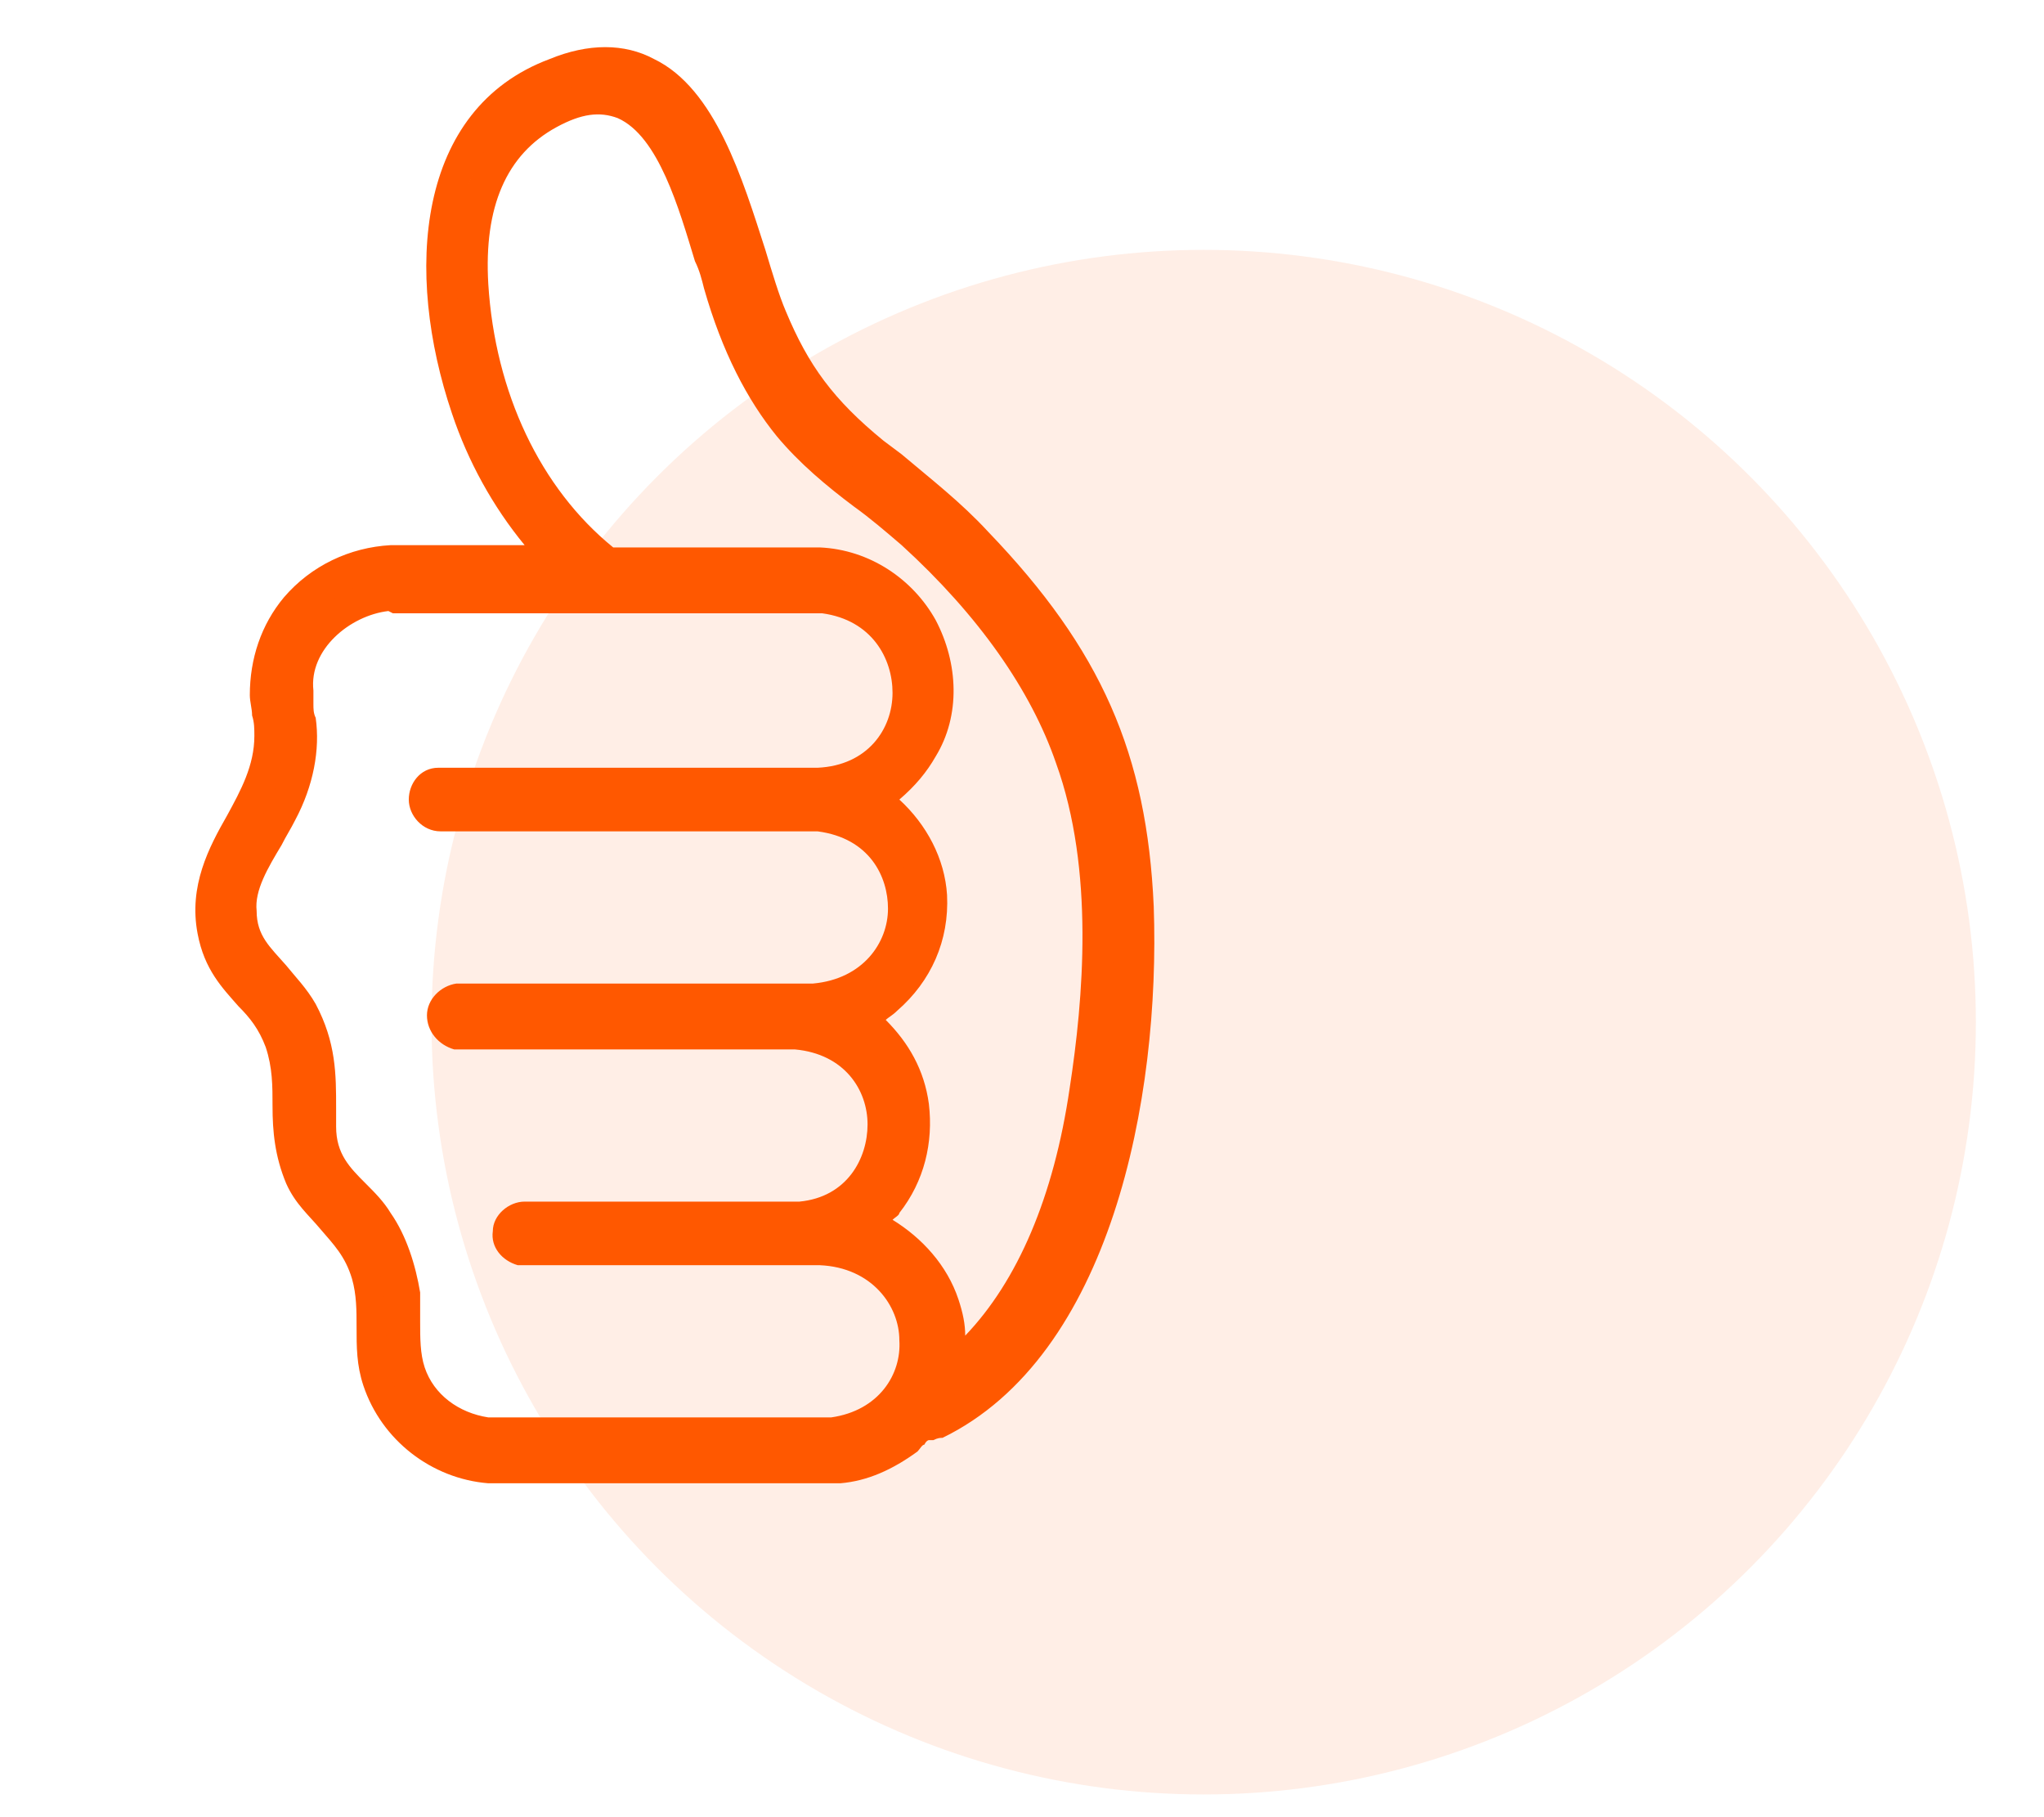
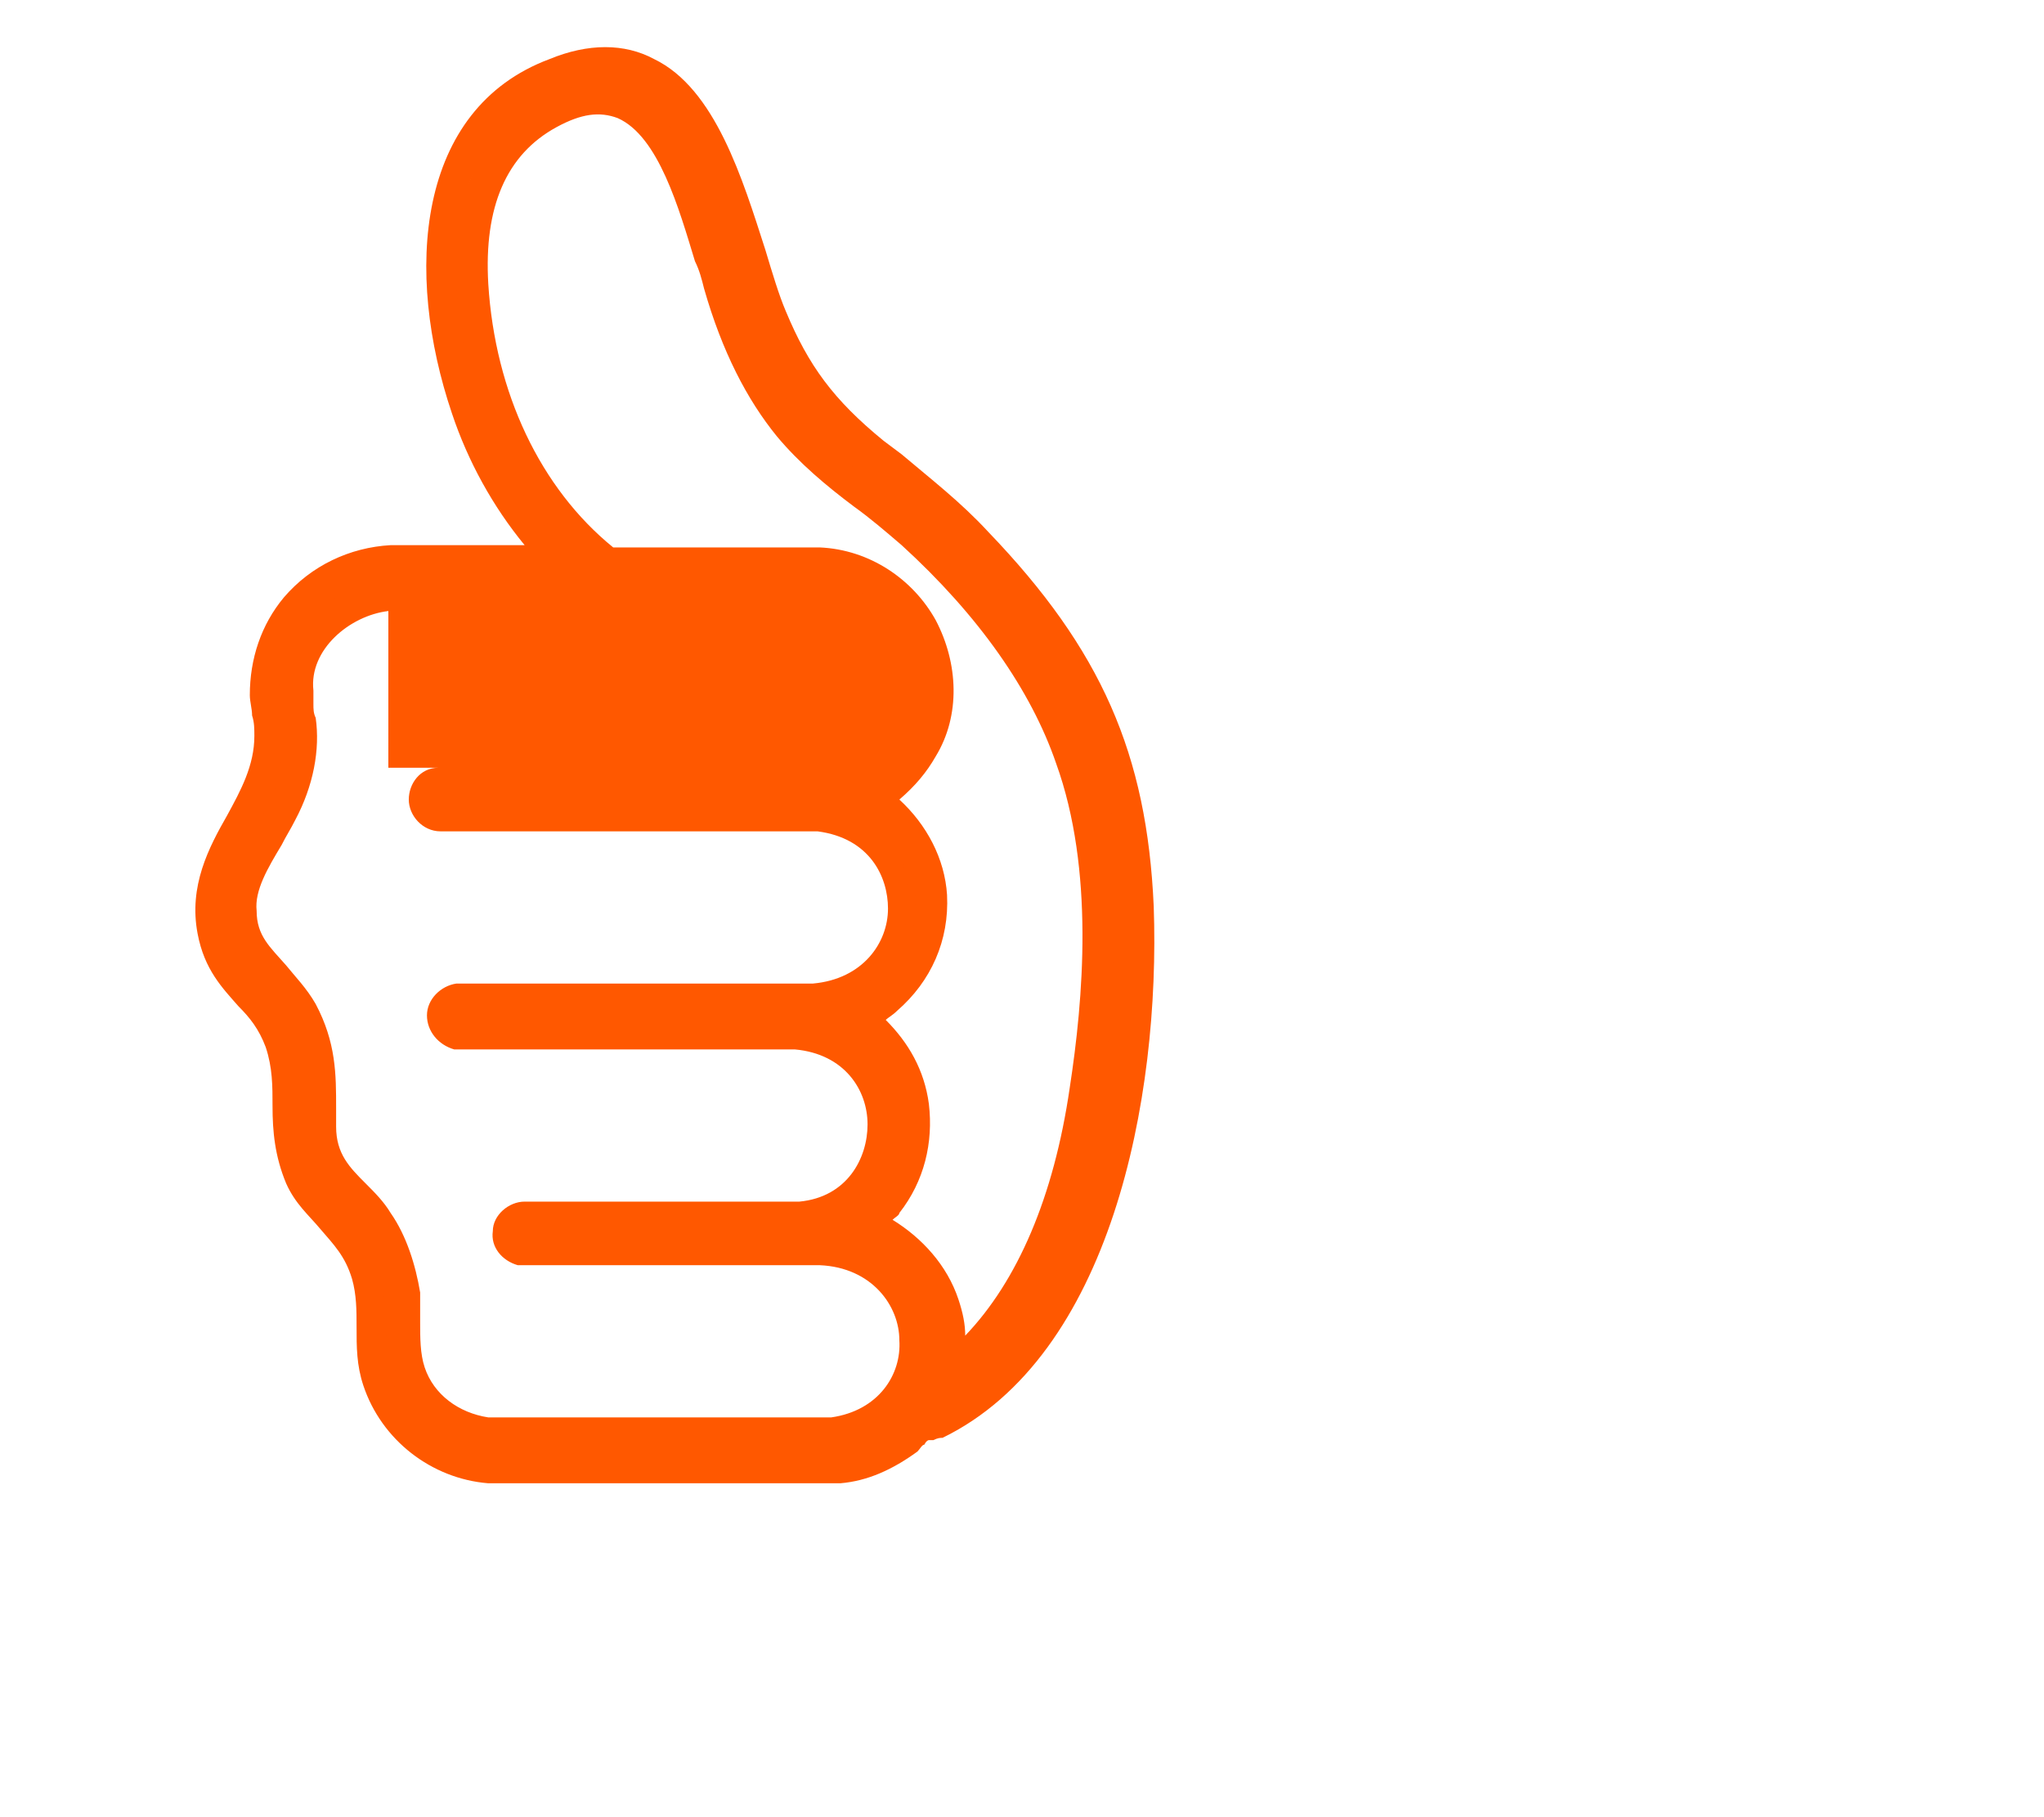
<svg xmlns="http://www.w3.org/2000/svg" id="Capa_1" version="1.1" viewBox="0 0 90 80">
  <g id="Capa_2">
    <g id="Capa_2_copia_6">
      <g id="Capa_2-2">
-         <circle cx="53" cy="45" r="34" fill="#ff5800" isolation="isolate" opacity=".1" />
-       </g>
+         </g>
      <rect y="0" width="90" height="80" fill="none" />
    </g>
  </g>
  <g>
    <path d="M24.4,24.6c-1.8-1.9-3.2-4.2-4.1-6.7-1.7-5-2-12.5,3.9-14.8s7.9,6.5,9.6,10.7,2.3,4.2,4.5,6,3.1,2.4,4.5,3.9c4.7,4.8,6.8,9.3,7.1,16.1.3,7.4-1.5,19.1-8.9,22.8s-.5.2-.6.3-.4.3-.5.5c-.9.7-1.9,1.1-3.1,1.2h-15.3c-2.2-.2-4.2-1.7-4.9-3.9s0-3.1-.5-4.7-2.1-2.6-2.9-4.3-.1-4-.9-5.9-2.5-2.5-3-4.9c-.7-3.5,2.5-5.3,2.5-8.5s-.2-1.2-.3-1.8c-.2-3.1,2.6-5.7,5.6-5.9h7.3ZM41.7,60.3c3.7-2.9,5.4-7.9,6.1-12.4.8-4.7.9-10.2-.6-14.7s-4.1-7.2-7-9.9-3.9-2.9-5.5-4.7-2.4-4-3.1-6.3c-1.1-3.3-2.3-10.3-7.4-7.5s-3.5,4.5-3.3,7.5c.3,4.7,2.2,9.4,6,12.3h9.3c4.1.3,6.5,4.7,4.5,8.3s-1.3,1.6-2.2,2.2c3.2,2,3.5,6.4.6,8.9s-.8.5-1.2.8,0,0,0,0c2.6,1.9,3.2,5.6,1.1,8.1s-.6.6-.9.9c1.6.5,2.9,1.9,3.4,3.5s.3,1.2.3,1.8l-.2,1.3ZM17.1,26.2c-2.1.2-4.1,2-4,4.2s.2.8.2,1.2c.2,1.4-.2,2.9-.8,4.1s-1.9,2.8-1.8,4.4,1.8,2.7,2.6,4.3.8,3.1.8,5.1,1.5,2.7,2.5,4.1,1,2.1,1.2,3.2-.1,2.3.3,3.5,1.8,2.4,3.3,2.6h15.1c5.1-.7,4.8-7.7-.5-8h-13.3c-1-.2-.8-1.5.2-1.6h12c5-.6,4.8-7.6-.1-8h-15c-.9-.2-.9-1.4,0-1.6h15.6c5.1-.4,5.3-7.3.3-8h-16.7c-.9-.1-.9-1.5,0-1.6h16.6c5.2-.3,5.3-7.4.3-8h-19Z" fill="#ff5800" />
-     <path d="M21.5,65.3c-2.5-.2-4.7-1.9-5.5-4.3-.3-.9-.3-1.7-.3-2.6,0-.7,0-1.4-.2-2.1-.3-1-.8-1.5-1.4-2.2-.5-.6-1.1-1.1-1.5-2-.5-1.2-.6-2.3-.6-3.4,0-.9,0-1.7-.3-2.6-.3-.8-.7-1.3-1.2-1.8-.7-.8-1.5-1.6-1.8-3.2-.4-2.1.5-3.8,1.3-5.2.6-1.1,1.2-2.2,1.2-3.5,0-.3,0-.6-.1-.9,0-.3-.1-.6-.1-.9,0-1.6.5-3.1,1.5-4.3,1.2-1.4,2.9-2.2,4.7-2.3h5.9c-1.4-1.7-2.5-3.7-3.2-5.8-2.1-6.2-1.6-13.4,4.3-15.6,1.7-.7,3.3-.7,4.6,0,2.7,1.3,3.9,5.3,4.9,8.4.3,1,.6,2,.9,2.7,1,2.4,2.1,3.9,4.3,5.7l.8.6c1.3,1.1,2.6,2.1,3.8,3.4,5,5.2,7,9.8,7.3,16.5.3,8.5-1.9,19.8-9.3,23.4-.1,0-.2,0-.4.1,0,0-.2,0-.2,0,0,0-.1,0-.2.2-.1,0-.2.2-.3.3-1.1.8-2.2,1.3-3.4,1.4h-15.4ZM17.2,25.3c-1.4,0-2.8.8-3.7,1.9-.9,1-1.3,2.2-1.2,3.4,0,.2,0,.5.1.7,0,.4.1.7.1,1.1,0,1.6-.7,2.9-1.4,4.1-.8,1.4-1.5,2.6-1.1,4.3.2,1.2.8,1.8,1.5,2.6.6.6,1.1,1.3,1.5,2.2.4,1.1.4,2.1.4,3,0,1,0,1.9.4,2.9.3.7.8,1.2,1.2,1.7.6.7,1.4,1.4,1.7,2.7.2.9.3,1.7.3,2.5,0,.8,0,1.5.2,2.2.6,1.9,2.3,3.3,4.3,3.4h15.3c.9,0,1.8-.4,2.7-1.1,0,0,.1,0,.2-.2.1-.1.3-.3.4-.4.1,0,.3-.1.5-.2,0,0,.2,0,.2,0,6.8-3.3,8.9-14,8.6-22.1-.2-6.4-2.2-10.8-6.9-15.7-1.2-1.2-2.4-2.2-3.7-3.3l-.8-.6c-2.4-2-3.6-3.5-4.7-6.2-.3-.8-.6-1.8-.9-2.8-.9-2.9-2-6.5-4.2-7.6-1-.5-2.2-.5-3.6,0-5.8,2.2-4.9,9.9-3.5,14,.8,2.4,2.1,4.6,3.9,6.5l1,1.1h-8.8ZM21.5,63.7c-1.8-.2-3.4-1.4-4-3-.3-.9-.3-1.7-.3-2.5,0-.4,0-.8,0-1.2-.1-1-.5-2.1-1.1-2.9-.3-.4-.6-.8-1-1.1-.8-.8-1.6-1.7-1.7-3.4,0-.3,0-.5,0-.8,0-1.5,0-2.6-.8-4-.3-.5-.7-1-1.1-1.4-.7-.8-1.5-1.7-1.6-3.2,0-1.3.6-2.6,1.3-3.7.2-.4.4-.7.6-1,.6-1.3.9-2.6.8-3.8,0-.2,0-.3,0-.5,0-.3-.1-.5-.1-.8-.2-2.6,2.3-4.7,4.5-4.9h0s19,0,19,0c3.1.4,4.4,2.7,4.3,4.8,0,2-1.5,4.3-4.6,4.5h-16.7s0,0,0,.1,0,.1.1.1h16.6c3.1.4,4.4,2.7,4.3,4.7,0,2-1.5,4.3-4.5,4.6h-15.6s0,0,0,.1c0,0,0,.1.1.1h14.9c3,.3,4.4,2.6,4.4,4.6,0,2-1.3,4.4-4.2,4.7h-12.1c0,0-.2,0-.2.1,0,0,0,0,0,.1h13.2c3.2.2,4.7,2.5,4.8,4.5,0,2-1.2,4.4-4.2,4.8h-15.2ZM17.1,26.9c-1.7.2-3.5,1.7-3.3,3.5,0,.2,0,.4,0,.6,0,.2,0,.4.1.6.2,1.4-.1,3-.9,4.5-.2.4-.4.7-.6,1.1-.6,1-1.2,2-1.1,2.9,0,1.1.6,1.6,1.3,2.4.4.5.9,1,1.3,1.7.9,1.7.9,3.1.9,4.6,0,.2,0,.5,0,.8,0,1.2.6,1.8,1.3,2.5.4.4.8.8,1.1,1.3.7,1,1.1,2.3,1.3,3.5,0,.5,0,.9,0,1.3,0,.7,0,1.4.2,2,.4,1.2,1.5,2,2.8,2.2h15.1c2.1-.3,3.1-1.9,3-3.4,0-1.5-1.2-3.2-3.5-3.3h-13.3s0,0,0,0c-.7-.2-1.2-.8-1.1-1.5,0-.7.7-1.3,1.4-1.3h12.1c2.1-.2,3-1.9,3-3.4,0-1.5-1-3.1-3.2-3.3h-15s0,0,0,0c-.7-.2-1.2-.8-1.2-1.5,0-.7.6-1.3,1.3-1.4h15.7c2.2-.2,3.3-1.8,3.3-3.3,0-1.4-.8-3.1-3.1-3.4h-16.6c-.8,0-1.4-.7-1.4-1.4s.5-1.4,1.3-1.4h16.7c2.2-.1,3.3-1.7,3.3-3.3,0-1.5-.9-3.2-3.1-3.5h-18.9ZM40.9,61.8l.4-2.8c0-.6-.1-1.1-.3-1.5-.4-1.4-1.6-2.6-3-3.1l-1-.3.7-.7c.1-.1.2-.2.3-.3.2-.2.4-.3.5-.6.9-1.1,1.2-2.4,1-3.8-.2-1.4-.9-2.6-2.1-3.4h-.2c0-.1-.1-.7-.1-.7l.3-.5h.2s.2-.1.2-.1c.3-.2.5-.3.8-.5,1.2-1,1.8-2.5,1.7-4-.1-1.5-.9-2.9-2.3-3.8l-.9-.5.9-.5c.9-.6,1.6-1.2,2-2,.8-1.5.8-3.3,0-4.8-.8-1.5-2.3-2.5-4-2.6h-9.5s-.2-.1-.2-.1c-3.6-2.8-5.9-7.5-6.2-12.7-.2-3.9,1-6.7,3.7-8.1,1.4-.8,2.7-.9,3.8-.4,2.4,1,3.4,4.6,4.2,7.1.1.4.2.8.4,1.2.8,2.6,1.8,4.5,3,6,.9,1.1,2,2,3.2,2.9.7.6,1.5,1.2,2.2,1.8,3.6,3.3,6,6.7,7.2,10.2,1.7,5,1.3,10.9.7,15-1,6-3.1,10.3-6.3,12.8l-1.3,1ZM39.3,53.7c1.3.8,2.4,2,2.9,3.5.2.6.3,1.1.3,1.6,2.3-2.4,3.9-6.1,4.6-10.9.6-3.9,1.1-9.6-.6-14.3-1.1-3.2-3.4-6.5-6.8-9.6-.7-.6-1.4-1.2-2.1-1.7-1.2-.9-2.4-1.9-3.4-3.1-1.3-1.6-2.4-3.7-3.2-6.5-.1-.4-.2-.8-.4-1.2-.7-2.3-1.6-5.5-3.4-6.3-.8-.3-1.6-.2-2.7.4-2.2,1.2-3.2,3.5-3,6.9.3,4.8,2.3,9,5.5,11.6h9.1c2.2.1,4.1,1.4,5.1,3.2,1,1.9,1.1,4.2,0,6-.4.7-.9,1.3-1.6,1.9,1.2,1.1,2,2.6,2.1,4.2.1,2-.7,3.8-2.2,5.1-.2.2-.4.3-.5.4,1,1,1.7,2.2,1.9,3.7.2,1.7-.2,3.4-1.3,4.8,0,.1-.2.2-.3.3Z" fill="#ff5800" />
+     <path d="M21.5,65.3c-2.5-.2-4.7-1.9-5.5-4.3-.3-.9-.3-1.7-.3-2.6,0-.7,0-1.4-.2-2.1-.3-1-.8-1.5-1.4-2.2-.5-.6-1.1-1.1-1.5-2-.5-1.2-.6-2.3-.6-3.4,0-.9,0-1.7-.3-2.6-.3-.8-.7-1.3-1.2-1.8-.7-.8-1.5-1.6-1.8-3.2-.4-2.1.5-3.8,1.3-5.2.6-1.1,1.2-2.2,1.2-3.5,0-.3,0-.6-.1-.9,0-.3-.1-.6-.1-.9,0-1.6.5-3.1,1.5-4.3,1.2-1.4,2.9-2.2,4.7-2.3h5.9c-1.4-1.7-2.5-3.7-3.2-5.8-2.1-6.2-1.6-13.4,4.3-15.6,1.7-.7,3.3-.7,4.6,0,2.7,1.3,3.9,5.3,4.9,8.4.3,1,.6,2,.9,2.7,1,2.4,2.1,3.9,4.3,5.7l.8.6c1.3,1.1,2.6,2.1,3.8,3.4,5,5.2,7,9.8,7.3,16.5.3,8.5-1.9,19.8-9.3,23.4-.1,0-.2,0-.4.1,0,0-.2,0-.2,0,0,0-.1,0-.2.2-.1,0-.2.2-.3.3-1.1.8-2.2,1.3-3.4,1.4h-15.4ZM17.2,25.3c-1.4,0-2.8.8-3.7,1.9-.9,1-1.3,2.2-1.2,3.4,0,.2,0,.5.1.7,0,.4.1.7.1,1.1,0,1.6-.7,2.9-1.4,4.1-.8,1.4-1.5,2.6-1.1,4.3.2,1.2.8,1.8,1.5,2.6.6.6,1.1,1.3,1.5,2.2.4,1.1.4,2.1.4,3,0,1,0,1.9.4,2.9.3.7.8,1.2,1.2,1.7.6.7,1.4,1.4,1.7,2.7.2.9.3,1.7.3,2.5,0,.8,0,1.5.2,2.2.6,1.9,2.3,3.3,4.3,3.4h15.3c.9,0,1.8-.4,2.7-1.1,0,0,.1,0,.2-.2.1-.1.3-.3.4-.4.1,0,.3-.1.5-.2,0,0,.2,0,.2,0,6.8-3.3,8.9-14,8.6-22.1-.2-6.4-2.2-10.8-6.9-15.7-1.2-1.2-2.4-2.2-3.7-3.3l-.8-.6c-2.4-2-3.6-3.5-4.7-6.2-.3-.8-.6-1.8-.9-2.8-.9-2.9-2-6.5-4.2-7.6-1-.5-2.2-.5-3.6,0-5.8,2.2-4.9,9.9-3.5,14,.8,2.4,2.1,4.6,3.9,6.5l1,1.1h-8.8ZM21.5,63.7c-1.8-.2-3.4-1.4-4-3-.3-.9-.3-1.7-.3-2.5,0-.4,0-.8,0-1.2-.1-1-.5-2.1-1.1-2.9-.3-.4-.6-.8-1-1.1-.8-.8-1.6-1.7-1.7-3.4,0-.3,0-.5,0-.8,0-1.5,0-2.6-.8-4-.3-.5-.7-1-1.1-1.4-.7-.8-1.5-1.7-1.6-3.2,0-1.3.6-2.6,1.3-3.7.2-.4.4-.7.6-1,.6-1.3.9-2.6.8-3.8,0-.2,0-.3,0-.5,0-.3-.1-.5-.1-.8-.2-2.6,2.3-4.7,4.5-4.9h0s19,0,19,0c3.1.4,4.4,2.7,4.3,4.8,0,2-1.5,4.3-4.6,4.5h-16.7s0,0,0,.1,0,.1.1.1h16.6c3.1.4,4.4,2.7,4.3,4.7,0,2-1.5,4.3-4.5,4.6h-15.6s0,0,0,.1c0,0,0,.1.1.1h14.9c3,.3,4.4,2.6,4.4,4.6,0,2-1.3,4.4-4.2,4.7h-12.1c0,0-.2,0-.2.1,0,0,0,0,0,.1h13.2c3.2.2,4.7,2.5,4.8,4.5,0,2-1.2,4.4-4.2,4.8h-15.2ZM17.1,26.9c-1.7.2-3.5,1.7-3.3,3.5,0,.2,0,.4,0,.6,0,.2,0,.4.1.6.2,1.4-.1,3-.9,4.5-.2.4-.4.7-.6,1.1-.6,1-1.2,2-1.1,2.9,0,1.1.6,1.6,1.3,2.4.4.5.9,1,1.3,1.7.9,1.7.9,3.1.9,4.6,0,.2,0,.5,0,.8,0,1.2.6,1.8,1.3,2.5.4.4.8.8,1.1,1.3.7,1,1.1,2.3,1.3,3.5,0,.5,0,.9,0,1.3,0,.7,0,1.4.2,2,.4,1.2,1.5,2,2.8,2.2h15.1c2.1-.3,3.1-1.9,3-3.4,0-1.5-1.2-3.2-3.5-3.3h-13.3s0,0,0,0c-.7-.2-1.2-.8-1.1-1.5,0-.7.7-1.3,1.4-1.3h12.1c2.1-.2,3-1.9,3-3.4,0-1.5-1-3.1-3.2-3.3h-15s0,0,0,0c-.7-.2-1.2-.8-1.2-1.5,0-.7.6-1.3,1.3-1.4h15.7c2.2-.2,3.3-1.8,3.3-3.3,0-1.4-.8-3.1-3.1-3.4h-16.6c-.8,0-1.4-.7-1.4-1.4s.5-1.4,1.3-1.4h16.7h-18.9ZM40.9,61.8l.4-2.8c0-.6-.1-1.1-.3-1.5-.4-1.4-1.6-2.6-3-3.1l-1-.3.7-.7c.1-.1.2-.2.3-.3.2-.2.4-.3.5-.6.9-1.1,1.2-2.4,1-3.8-.2-1.4-.9-2.6-2.1-3.4h-.2c0-.1-.1-.7-.1-.7l.3-.5h.2s.2-.1.2-.1c.3-.2.5-.3.8-.5,1.2-1,1.8-2.5,1.7-4-.1-1.5-.9-2.9-2.3-3.8l-.9-.5.9-.5c.9-.6,1.6-1.2,2-2,.8-1.5.8-3.3,0-4.8-.8-1.5-2.3-2.5-4-2.6h-9.5s-.2-.1-.2-.1c-3.6-2.8-5.9-7.5-6.2-12.7-.2-3.9,1-6.7,3.7-8.1,1.4-.8,2.7-.9,3.8-.4,2.4,1,3.4,4.6,4.2,7.1.1.4.2.8.4,1.2.8,2.6,1.8,4.5,3,6,.9,1.1,2,2,3.2,2.9.7.6,1.5,1.2,2.2,1.8,3.6,3.3,6,6.7,7.2,10.2,1.7,5,1.3,10.9.7,15-1,6-3.1,10.3-6.3,12.8l-1.3,1ZM39.3,53.7c1.3.8,2.4,2,2.9,3.5.2.6.3,1.1.3,1.6,2.3-2.4,3.9-6.1,4.6-10.9.6-3.9,1.1-9.6-.6-14.3-1.1-3.2-3.4-6.5-6.8-9.6-.7-.6-1.4-1.2-2.1-1.7-1.2-.9-2.4-1.9-3.4-3.1-1.3-1.6-2.4-3.7-3.2-6.5-.1-.4-.2-.8-.4-1.2-.7-2.3-1.6-5.5-3.4-6.3-.8-.3-1.6-.2-2.7.4-2.2,1.2-3.2,3.5-3,6.9.3,4.8,2.3,9,5.5,11.6h9.1c2.2.1,4.1,1.4,5.1,3.2,1,1.9,1.1,4.2,0,6-.4.7-.9,1.3-1.6,1.9,1.2,1.1,2,2.6,2.1,4.2.1,2-.7,3.8-2.2,5.1-.2.2-.4.3-.5.4,1,1,1.7,2.2,1.9,3.7.2,1.7-.2,3.4-1.3,4.8,0,.1-.2.2-.3.3Z" fill="#ff5800" />
  </g>
</svg>